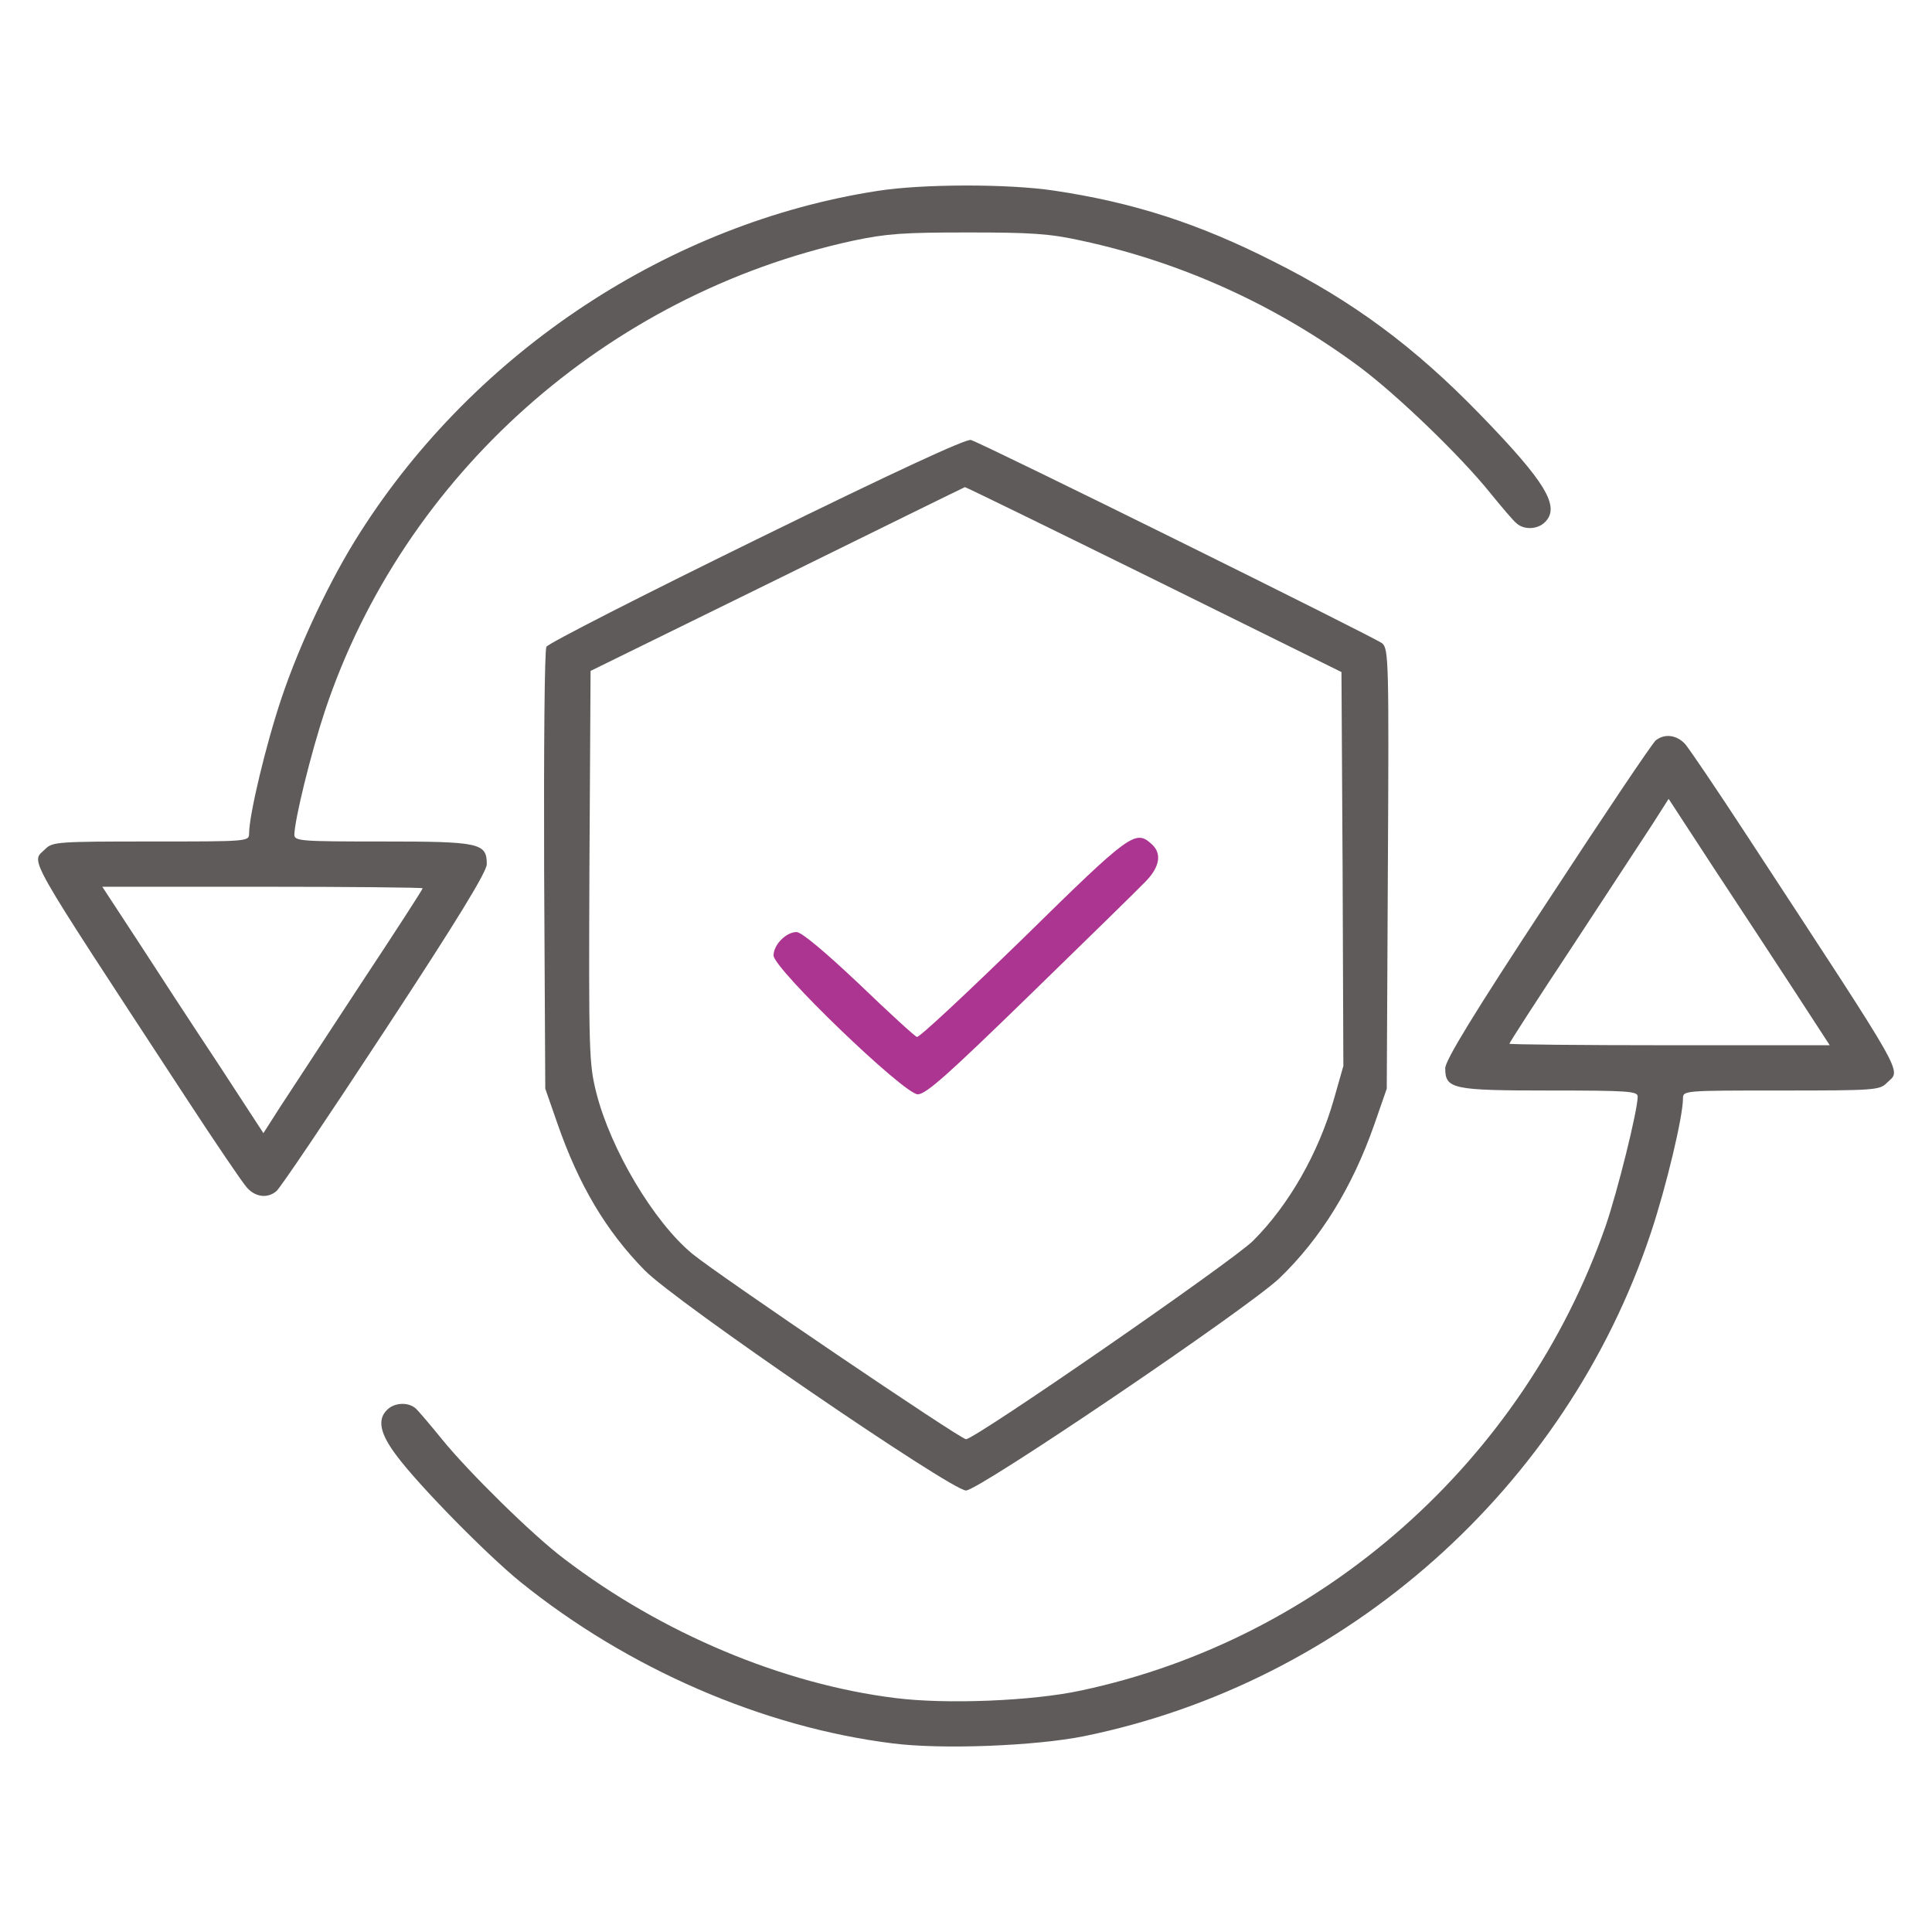
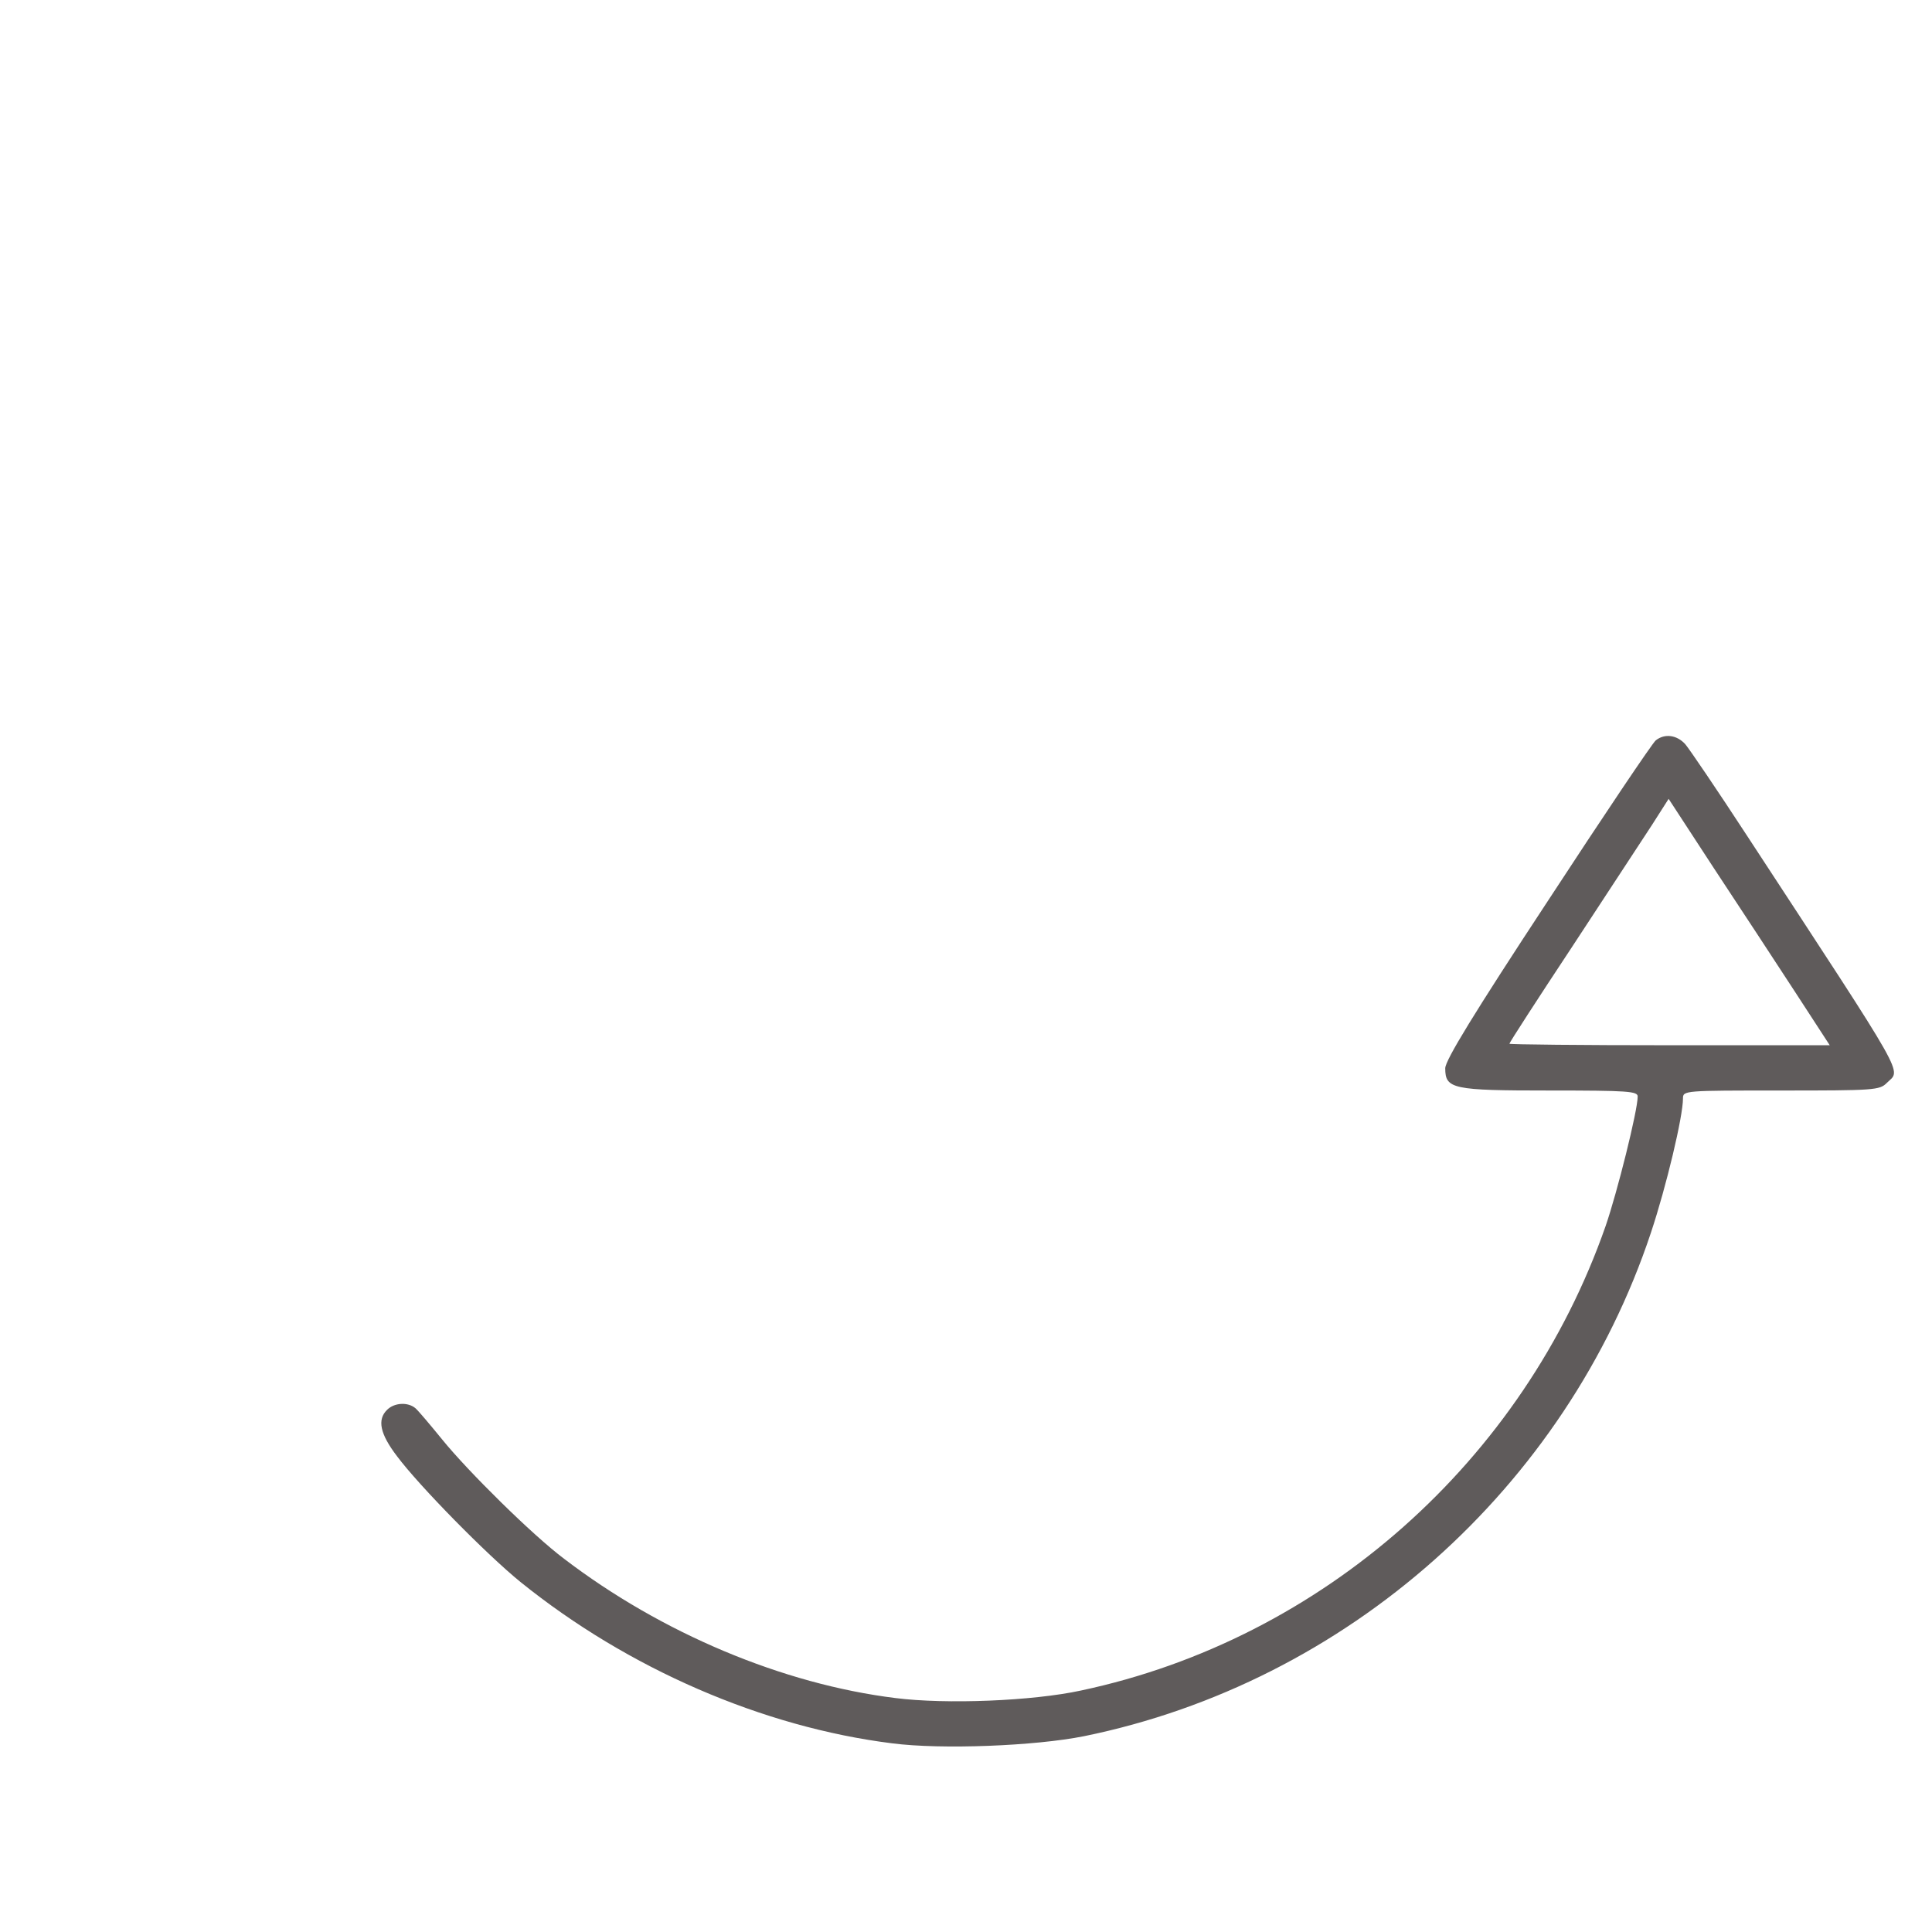
<svg xmlns="http://www.w3.org/2000/svg" width="56" height="56" viewBox="0 0 56 56" fill="none">
-   <path d="M25.431 5.534C19.426 6.464 13.793 10.172 10.446 15.422C9.582 16.767 8.685 18.67 8.16 20.234C7.701 21.602 7.22 23.625 7.22 24.161C7.22 24.391 7.187 24.391 4.376 24.391C1.674 24.391 1.521 24.402 1.313 24.609C0.898 25.025 0.624 24.533 5.36 31.773C6.224 33.097 7.034 34.289 7.154 34.42C7.395 34.694 7.745 34.748 8.007 34.53C8.106 34.464 9.517 32.364 11.146 29.881C13.279 26.633 14.11 25.266 14.11 25.047C14.11 24.434 13.902 24.391 11.081 24.391C8.729 24.391 8.532 24.38 8.532 24.194C8.543 23.745 9.002 21.864 9.418 20.606C11.693 13.781 17.588 8.531 24.72 6.978C25.704 6.77 26.185 6.738 28.056 6.738C29.893 6.738 30.418 6.77 31.359 6.978C34.257 7.602 36.992 8.848 39.387 10.62C40.492 11.441 42.329 13.213 43.182 14.273C43.521 14.689 43.871 15.105 43.959 15.17C44.178 15.367 44.571 15.345 44.779 15.137C45.238 14.689 44.801 13.967 42.876 11.988C40.995 10.052 39.212 8.728 36.915 7.58C34.738 6.475 32.835 5.863 30.538 5.523C29.226 5.327 26.743 5.327 25.431 5.534ZM12.251 25.747C12.251 25.78 11.431 27.048 10.424 28.569C9.429 30.089 8.39 31.675 8.117 32.091L7.635 32.845L6.323 30.833C5.59 29.728 4.54 28.12 3.982 27.256L2.965 25.703H7.602C10.162 25.703 12.251 25.725 12.251 25.747Z" fill="#5F5B5B" />
-   <path d="M21.941 15.63C18.638 17.248 15.893 18.648 15.838 18.747C15.783 18.845 15.761 21.7 15.772 25.233L15.805 31.555L16.155 32.561C16.779 34.355 17.566 35.678 18.682 36.816C19.546 37.712 27.574 43.203 28 43.203C28.372 43.203 36.203 37.898 37.09 37.045C38.282 35.897 39.2 34.409 39.835 32.594L40.196 31.555L40.228 25.189C40.261 19.184 40.25 18.812 40.065 18.648C39.868 18.484 28.525 12.873 28.143 12.753C28.011 12.709 25.933 13.672 21.941 15.63ZM33.436 16.789L38.883 19.48L38.916 25.189L38.938 30.898L38.664 31.861C38.216 33.425 37.363 34.923 36.324 35.962C35.733 36.553 28.263 41.716 28 41.716C27.836 41.716 20.803 36.947 20.071 36.345C18.955 35.427 17.697 33.316 17.282 31.664C17.074 30.833 17.063 30.494 17.085 25.123L17.118 19.447L22.532 16.789C25.507 15.323 27.957 14.12 27.968 14.12C27.979 14.109 30.439 15.312 33.436 16.789Z" fill="#5F5B5B" />
-   <path d="M29.663 27.191C28.022 28.788 26.644 30.078 26.578 30.056C26.523 30.045 25.758 29.345 24.894 28.514C23.898 27.573 23.231 27.016 23.089 27.016C22.783 27.016 22.422 27.387 22.422 27.694C22.422 28.077 26.195 31.708 26.6 31.719C26.841 31.719 27.453 31.172 29.881 28.809C31.522 27.212 33.031 25.736 33.228 25.528C33.622 25.113 33.677 24.73 33.381 24.467C32.911 24.041 32.769 24.139 29.663 27.191Z" fill="#AB3591" />
  <path d="M47.994 21.459C47.896 21.536 46.485 23.636 44.855 26.13C42.733 29.356 41.891 30.734 41.891 30.964C41.891 31.566 42.099 31.609 44.921 31.609C47.207 31.609 47.469 31.631 47.469 31.784C47.469 32.189 46.879 34.552 46.54 35.536C44.166 42.339 38.336 47.513 31.336 49C29.925 49.306 27.421 49.405 25.955 49.219C22.685 48.814 19.174 47.338 16.352 45.183C15.433 44.494 13.563 42.645 12.819 41.727C12.48 41.311 12.13 40.895 12.043 40.819C11.824 40.633 11.43 40.655 11.222 40.863C10.927 41.147 11.014 41.563 11.507 42.208C12.152 43.072 14.121 45.074 15.094 45.861C18.201 48.366 22.105 50.061 25.857 50.531C27.29 50.717 30.013 50.608 31.424 50.324C39.036 48.77 45.391 43.127 47.852 35.733C48.3 34.388 48.782 32.364 48.782 31.839C48.782 31.609 48.815 31.609 51.626 31.609C54.327 31.609 54.48 31.599 54.688 31.391C55.104 30.975 55.377 31.467 50.641 24.227C49.777 22.903 48.968 21.711 48.847 21.569C48.607 21.306 48.257 21.252 47.994 21.459ZM52.019 28.733L53.036 30.297H48.399C45.84 30.297 43.751 30.275 43.751 30.253C43.751 30.22 44.571 28.952 45.577 27.431C46.572 25.911 47.611 24.325 47.885 23.909L48.366 23.155L49.679 25.167C50.411 26.272 51.461 27.88 52.019 28.733Z" fill="#5F5B5B" />
</svg>